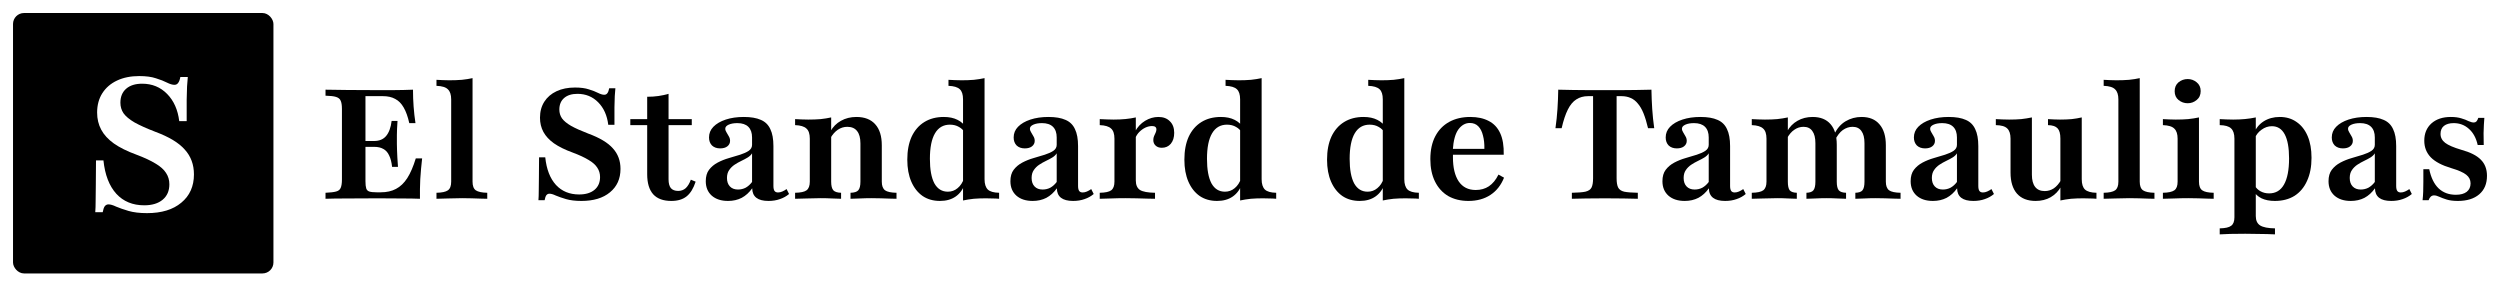
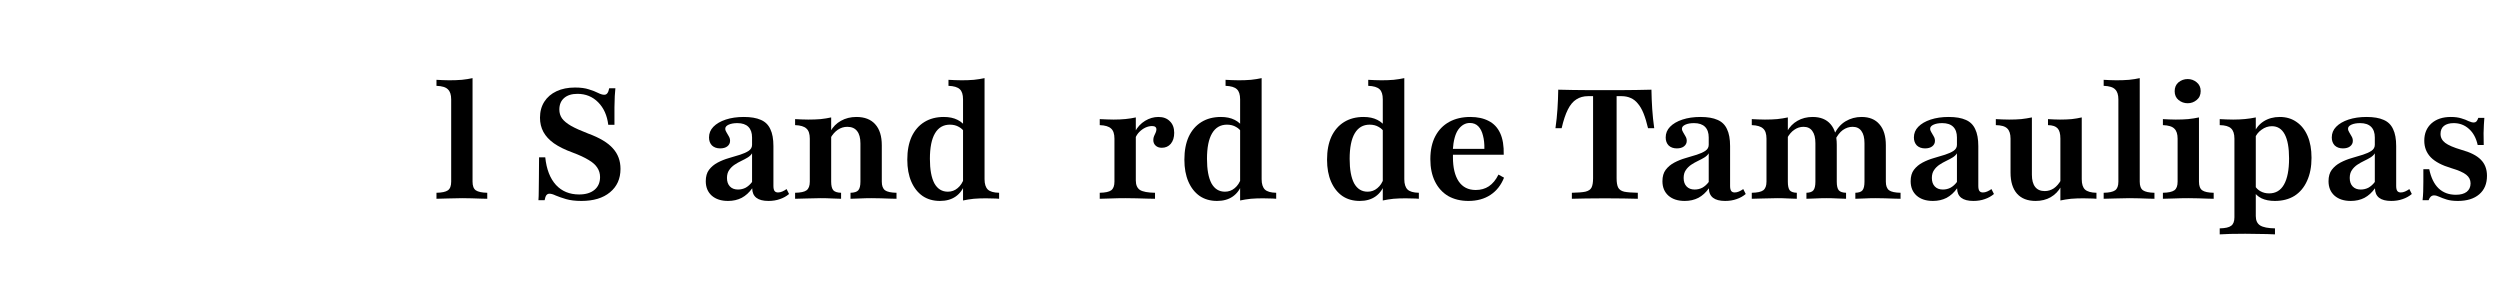
<svg xmlns="http://www.w3.org/2000/svg" width="384" height="44" viewBox="0 0 384 44" fill="none">
  <rect width="384" height="44" fill="white" />
-   <rect x="2" y="2" width="40" height="40" rx="1.684" fill="black" />
  <path d="M22.582 32.737C21.457 32.737 20.504 32.622 19.722 32.394C18.96 32.165 18.331 31.945 17.835 31.736C17.358 31.507 16.967 31.392 16.662 31.392C16.433 31.392 16.243 31.488 16.09 31.678C15.957 31.869 15.852 32.174 15.776 32.594H14.632C14.67 32.117 14.689 31.555 14.689 30.906C14.708 30.258 14.717 29.438 14.717 28.446C14.736 27.436 14.746 26.167 14.746 24.642H15.89C16.119 26.854 16.777 28.561 17.863 29.762C18.95 30.944 20.38 31.535 22.153 31.535C23.355 31.535 24.298 31.249 24.985 30.677C25.671 30.105 26.014 29.314 26.014 28.303C26.014 27.655 25.843 27.073 25.5 26.558C25.175 26.044 24.642 25.567 23.898 25.128C23.154 24.671 22.172 24.213 20.952 23.755C19.541 23.24 18.388 22.668 17.492 22.039C16.614 21.41 15.966 20.704 15.547 19.922C15.127 19.14 14.918 18.263 14.918 17.291C14.918 16.146 15.184 15.155 15.718 14.316C16.252 13.477 17.005 12.828 17.978 12.371C18.95 11.913 20.085 11.684 21.381 11.684C22.43 11.684 23.288 11.799 23.955 12.027C24.642 12.237 25.204 12.457 25.642 12.685C26.1 12.914 26.481 13.029 26.787 13.029C27.034 13.029 27.225 12.933 27.358 12.743C27.511 12.552 27.625 12.247 27.702 11.827H28.846C28.808 12.266 28.769 12.752 28.731 13.286C28.712 13.82 28.693 14.507 28.674 15.345C28.674 16.185 28.674 17.271 28.674 18.606H27.53C27.32 16.871 26.701 15.479 25.671 14.43C24.642 13.381 23.364 12.857 21.839 12.857C20.79 12.857 19.97 13.114 19.379 13.629C18.788 14.144 18.493 14.859 18.493 15.775C18.493 16.385 18.655 16.928 18.979 17.405C19.322 17.882 19.884 18.349 20.666 18.807C21.448 19.245 22.506 19.722 23.841 20.237C25.957 21.019 27.473 21.934 28.388 22.983C29.322 24.013 29.79 25.281 29.79 26.787C29.79 28.618 29.141 30.067 27.845 31.135C26.567 32.203 24.813 32.737 22.582 32.737Z" fill="white" />
  <path d="M377.529 30.864C376.848 30.864 376.277 30.793 375.817 30.651C375.358 30.509 374.977 30.367 374.676 30.225C374.375 30.083 374.105 30.012 373.867 30.012C373.487 30.012 373.209 30.256 373.035 30.746H372.108C372.155 30.32 372.187 29.886 372.203 29.444C372.219 28.986 372.227 28.481 372.227 27.929C372.227 27.361 372.227 26.714 372.227 25.988H373.13C373.4 27.282 373.875 28.26 374.557 28.923C375.255 29.586 376.142 29.917 377.22 29.917C377.934 29.917 378.489 29.767 378.885 29.467C379.281 29.152 379.479 28.718 379.479 28.166C379.479 27.629 379.257 27.187 378.814 26.84C378.386 26.493 377.617 26.154 376.507 25.823C375.08 25.396 374.034 24.844 373.368 24.166C372.702 23.471 372.369 22.619 372.369 21.61C372.369 20.505 372.734 19.621 373.463 18.959C374.208 18.296 375.199 17.965 376.436 17.965C377.07 17.965 377.609 18.035 378.053 18.177C378.496 18.304 378.869 18.446 379.17 18.604C379.487 18.746 379.757 18.817 379.979 18.817C380.137 18.817 380.272 18.761 380.383 18.651C380.494 18.525 380.589 18.343 380.668 18.107H381.596C381.564 18.438 381.54 18.793 381.524 19.172C381.509 19.535 381.493 19.96 381.477 20.45C381.477 20.939 381.485 21.546 381.501 22.272H380.573C380.335 21.199 379.884 20.371 379.218 19.787C378.568 19.203 377.791 18.911 376.887 18.911C376.253 18.911 375.754 19.053 375.389 19.337C375.04 19.621 374.866 20.032 374.866 20.568C374.866 21.12 375.104 21.578 375.579 21.941C376.055 22.304 376.879 22.659 378.053 23.006C379.432 23.385 380.431 23.89 381.049 24.521C381.683 25.152 382 25.98 382 27.006C382 28.221 381.604 29.168 380.811 29.846C380.018 30.525 378.925 30.864 377.529 30.864Z" fill="black" />
  <path d="M361.086 30.864C360.04 30.864 359.207 30.596 358.589 30.059C357.971 29.507 357.662 28.765 357.662 27.834C357.662 27.108 357.828 26.525 358.161 26.083C358.51 25.625 358.954 25.254 359.493 24.97C360.032 24.686 360.602 24.458 361.205 24.284C361.823 24.095 362.402 23.921 362.941 23.763C363.48 23.59 363.916 23.392 364.249 23.172C364.597 22.935 364.772 22.627 364.772 22.248V21.112C364.772 20.402 364.582 19.858 364.201 19.479C363.821 19.101 363.258 18.911 362.513 18.911C361.974 18.911 361.53 18.99 361.181 19.148C360.832 19.306 360.658 19.511 360.658 19.763C360.658 19.953 360.721 20.142 360.848 20.331C360.975 20.521 361.094 20.726 361.205 20.947C361.332 21.152 361.395 21.381 361.395 21.633C361.395 21.98 361.252 22.264 360.967 22.485C360.698 22.69 360.333 22.793 359.873 22.793C359.35 22.793 358.93 22.643 358.613 22.343C358.312 22.028 358.161 21.617 358.161 21.112C358.161 20.481 358.383 19.937 358.827 19.479C359.287 19.006 359.921 18.635 360.729 18.367C361.538 18.099 362.465 17.965 363.511 17.965C364.589 17.965 365.461 18.114 366.127 18.414C366.793 18.698 367.277 19.172 367.578 19.834C367.895 20.481 368.053 21.349 368.053 22.438V28.544C368.053 28.907 368.109 29.168 368.22 29.325C368.331 29.483 368.513 29.562 368.767 29.562C368.973 29.562 369.187 29.515 369.409 29.42C369.631 29.325 369.853 29.199 370.075 29.041L370.455 29.799C370.043 30.146 369.575 30.406 369.052 30.58C368.529 30.769 367.942 30.864 367.292 30.864C365.644 30.864 364.811 30.217 364.796 28.923C364.336 29.57 363.797 30.059 363.179 30.39C362.56 30.706 361.863 30.864 361.086 30.864ZM362.608 29.112C363.036 29.112 363.432 29.018 363.797 28.828C364.161 28.623 364.486 28.331 364.772 27.953V23.55C364.629 23.787 364.407 24 364.106 24.189C363.821 24.363 363.496 24.537 363.131 24.71C362.766 24.884 362.418 25.081 362.085 25.302C361.752 25.523 361.474 25.799 361.252 26.13C361.03 26.446 360.919 26.848 360.919 27.337C360.919 27.89 361.07 28.323 361.371 28.639C361.672 28.955 362.085 29.112 362.608 29.112Z" fill="black" />
  <path d="M340.948 36V35.077C341.804 35.061 342.391 34.927 342.708 34.675C343.041 34.438 343.207 34.004 343.207 33.373V21.302C343.207 20.56 343.033 20.032 342.684 19.716C342.351 19.4 341.772 19.235 340.948 19.219V18.296C341.297 18.312 341.638 18.327 341.971 18.343C342.303 18.359 342.652 18.367 343.017 18.367C344.301 18.367 345.458 18.256 346.489 18.035V33.183C346.489 33.862 346.711 34.343 347.155 34.627C347.614 34.911 348.375 35.061 349.437 35.077V36C349.136 35.984 348.732 35.968 348.225 35.953C347.717 35.953 347.17 35.945 346.584 35.929C345.997 35.913 345.427 35.905 344.872 35.905C344.047 35.905 343.278 35.913 342.565 35.929C341.867 35.961 341.328 35.984 340.948 36ZM349.414 30.864C348.621 30.864 347.939 30.73 347.369 30.462C346.798 30.177 346.386 29.791 346.132 29.302L346.298 28.45C346.505 28.844 346.806 29.152 347.202 29.373C347.598 29.594 348.042 29.704 348.534 29.704C349.548 29.704 350.309 29.254 350.817 28.355C351.34 27.44 351.601 26.099 351.601 24.331C351.601 22.706 351.379 21.475 350.936 20.639C350.492 19.803 349.834 19.385 348.962 19.385C348.391 19.385 347.86 19.566 347.369 19.929C346.877 20.276 346.528 20.726 346.322 21.278L346.203 20.497C346.489 19.724 346.98 19.108 347.678 18.651C348.391 18.193 349.223 17.965 350.175 17.965C351.173 17.965 352.037 18.225 352.767 18.746C353.496 19.25 354.059 19.968 354.455 20.899C354.851 21.83 355.049 22.943 355.049 24.237C355.049 25.61 354.82 26.793 354.36 27.787C353.916 28.781 353.274 29.546 352.434 30.083C351.593 30.604 350.587 30.864 349.414 30.864Z" fill="black" />
  <path d="M332.222 30.532V29.61C333.062 29.594 333.648 29.468 333.981 29.231C334.314 28.994 334.481 28.552 334.481 27.905V21.302C334.481 20.592 334.314 20.079 333.981 19.763C333.664 19.432 333.078 19.25 332.222 19.219V18.296C332.539 18.312 332.864 18.327 333.197 18.343C333.53 18.359 333.862 18.367 334.195 18.367C334.877 18.367 335.511 18.343 336.098 18.296C336.7 18.233 337.255 18.146 337.762 18.035V27.905C337.762 28.552 337.929 28.994 338.262 29.231C338.595 29.468 339.181 29.594 340.021 29.61V30.532C339.784 30.517 339.451 30.509 339.023 30.509C338.611 30.493 338.151 30.477 337.643 30.462C337.152 30.446 336.661 30.438 336.169 30.438C335.424 30.438 334.671 30.454 333.91 30.485C333.165 30.501 332.602 30.517 332.222 30.532ZM336.026 15.858C335.503 15.858 335.036 15.692 334.623 15.361C334.227 15.03 334.029 14.58 334.029 14.012C334.029 13.428 334.227 12.97 334.623 12.639C335.036 12.308 335.503 12.142 336.026 12.142C336.55 12.142 337.009 12.308 337.406 12.639C337.818 12.97 338.024 13.42 338.024 13.988C338.024 14.572 337.818 15.03 337.406 15.361C337.009 15.692 336.55 15.858 336.026 15.858Z" fill="black" />
  <path d="M323.124 30.532V29.61C323.964 29.594 324.55 29.468 324.883 29.231C325.216 28.994 325.383 28.552 325.383 27.905V15.266C325.383 14.556 325.216 14.043 324.883 13.728C324.566 13.396 323.98 13.215 323.124 13.183V12.26C323.456 12.276 323.789 12.292 324.122 12.308C324.455 12.323 324.78 12.331 325.097 12.331C325.779 12.331 326.421 12.308 327.023 12.26C327.626 12.197 328.173 12.111 328.664 12V27.905C328.664 28.552 328.831 28.994 329.164 29.231C329.512 29.468 330.099 29.594 330.923 29.61V30.532C330.686 30.517 330.353 30.509 329.925 30.509C329.512 30.493 329.053 30.477 328.545 30.462C328.054 30.446 327.562 30.438 327.071 30.438C326.342 30.438 325.597 30.454 324.836 30.485C324.075 30.501 323.504 30.517 323.124 30.532Z" fill="black" />
  <path d="M312.67 30.864C311.433 30.864 310.482 30.493 309.816 29.752C309.151 28.994 308.818 27.913 308.818 26.509V21.302C308.818 20.56 308.643 20.032 308.295 19.716C307.962 19.4 307.383 19.235 306.559 19.219V18.296C306.892 18.312 307.224 18.327 307.557 18.343C307.89 18.359 308.239 18.367 308.604 18.367C309.269 18.367 309.888 18.343 310.458 18.296C311.029 18.233 311.576 18.146 312.099 18.035V26.84C312.099 27.661 312.266 28.284 312.599 28.71C312.932 29.136 313.423 29.349 314.073 29.349C314.58 29.349 315.048 29.207 315.476 28.923C315.904 28.623 316.277 28.189 316.594 27.621L316.57 28.663C316.189 29.357 315.658 29.901 314.977 30.296C314.311 30.675 313.542 30.864 312.67 30.864ZM316.475 30.793V21.278C316.475 20.537 316.332 20.016 316.047 19.716C315.761 19.4 315.27 19.235 314.572 19.219V18.296C314.874 18.312 315.175 18.327 315.476 18.343C315.777 18.359 316.086 18.367 316.403 18.367C317.053 18.367 317.656 18.343 318.211 18.296C318.766 18.233 319.281 18.146 319.756 18.035V27.527C319.756 28.268 319.923 28.797 320.256 29.112C320.605 29.428 321.191 29.594 322.015 29.61V30.532C321.683 30.501 321.35 30.485 321.017 30.485C320.684 30.469 320.343 30.462 319.994 30.462C319.328 30.462 318.702 30.485 318.116 30.532C317.529 30.596 316.982 30.682 316.475 30.793Z" fill="black" />
  <path d="M296.9 30.864C295.854 30.864 295.022 30.596 294.403 30.059C293.785 29.507 293.476 28.765 293.476 27.834C293.476 27.108 293.643 26.525 293.975 26.083C294.324 25.625 294.768 25.254 295.307 24.97C295.846 24.686 296.417 24.458 297.019 24.284C297.638 24.095 298.216 23.921 298.755 23.763C299.294 23.59 299.73 23.392 300.063 23.172C300.412 22.935 300.586 22.627 300.586 22.248V21.112C300.586 20.402 300.396 19.858 300.016 19.479C299.635 19.101 299.072 18.911 298.327 18.911C297.788 18.911 297.344 18.99 296.995 19.148C296.647 19.306 296.472 19.511 296.472 19.763C296.472 19.953 296.536 20.142 296.663 20.331C296.789 20.521 296.908 20.726 297.019 20.947C297.146 21.152 297.209 21.381 297.209 21.633C297.209 21.98 297.067 22.264 296.781 22.485C296.512 22.69 296.147 22.793 295.688 22.793C295.164 22.793 294.744 22.643 294.427 22.343C294.126 22.028 293.975 21.617 293.975 21.112C293.975 20.481 294.197 19.937 294.641 19.479C295.101 19.006 295.735 18.635 296.544 18.367C297.352 18.099 298.28 17.965 299.326 17.965C300.404 17.965 301.276 18.114 301.942 18.414C302.607 18.698 303.091 19.172 303.392 19.834C303.709 20.481 303.868 21.349 303.868 22.438V28.544C303.868 28.907 303.923 29.168 304.034 29.325C304.145 29.483 304.328 29.562 304.581 29.562C304.787 29.562 305.001 29.515 305.223 29.42C305.445 29.325 305.667 29.199 305.889 29.041L306.27 29.799C305.857 30.146 305.39 30.406 304.867 30.58C304.343 30.769 303.757 30.864 303.107 30.864C301.458 30.864 300.626 30.217 300.61 28.923C300.15 29.57 299.611 30.059 298.993 30.39C298.375 30.706 297.677 30.864 296.9 30.864ZM298.422 29.112C298.85 29.112 299.247 29.018 299.611 28.828C299.976 28.623 300.301 28.331 300.586 27.953V23.55C300.444 23.787 300.222 24 299.92 24.189C299.635 24.363 299.31 24.537 298.945 24.71C298.581 24.884 298.232 25.081 297.899 25.302C297.566 25.523 297.289 25.799 297.067 26.13C296.845 26.446 296.734 26.848 296.734 27.337C296.734 27.89 296.885 28.323 297.186 28.639C297.487 28.955 297.899 29.112 298.422 29.112Z" fill="black" />
  <path d="M284.981 30.532V29.61C285.52 29.594 285.885 29.468 286.075 29.231C286.281 28.978 286.384 28.537 286.384 27.905V21.988C286.384 21.168 286.226 20.544 285.909 20.118C285.607 19.692 285.156 19.479 284.553 19.479C284.03 19.479 283.531 19.645 283.055 19.976C282.595 20.308 282.191 20.836 281.842 21.562L281.7 20.71C282.143 19.763 282.738 19.069 283.483 18.627C284.228 18.185 285.045 17.965 285.932 17.965C287.137 17.965 288.057 18.343 288.691 19.101C289.341 19.842 289.666 20.915 289.666 22.32V27.905C289.666 28.537 289.832 28.978 290.165 29.231C290.498 29.468 291.085 29.594 291.925 29.61V30.532C291.687 30.517 291.354 30.509 290.926 30.509C290.498 30.493 290.038 30.477 289.547 30.462C289.055 30.446 288.572 30.438 288.096 30.438C287.494 30.438 286.899 30.454 286.313 30.485C285.726 30.501 285.282 30.517 284.981 30.532ZM269.073 30.532V29.61C269.929 29.594 270.515 29.468 270.832 29.231C271.165 28.978 271.332 28.537 271.332 27.905V21.302C271.332 20.56 271.157 20.039 270.808 19.74C270.476 19.424 269.897 19.25 269.073 19.219V18.296C269.421 18.312 269.762 18.327 270.095 18.343C270.428 18.359 270.761 18.367 271.094 18.367C271.775 18.367 272.402 18.343 272.972 18.296C273.559 18.233 274.106 18.146 274.613 18.035V27.905C274.613 28.537 274.708 28.978 274.899 29.231C275.105 29.468 275.469 29.594 275.992 29.61V30.532C275.675 30.517 275.239 30.501 274.685 30.485C274.146 30.454 273.583 30.438 272.996 30.438C272.299 30.438 271.577 30.454 270.832 30.485C270.103 30.501 269.516 30.517 269.073 30.532ZM277.467 30.532V29.61C277.99 29.594 278.347 29.468 278.537 29.231C278.743 28.978 278.846 28.537 278.846 27.905V21.988C278.846 21.168 278.687 20.544 278.37 20.118C278.069 19.692 277.617 19.479 277.015 19.479C276.508 19.479 276.04 19.629 275.612 19.929C275.184 20.213 274.811 20.647 274.494 21.231V20.189C274.891 19.479 275.422 18.935 276.088 18.556C276.769 18.162 277.546 17.965 278.418 17.965C279.623 17.965 280.542 18.335 281.176 19.077C281.811 19.803 282.128 20.86 282.128 22.248V27.905C282.128 28.537 282.231 28.978 282.437 29.231C282.643 29.468 283.015 29.594 283.554 29.61V30.532C283.269 30.517 282.841 30.501 282.27 30.485C281.7 30.454 281.129 30.438 280.558 30.438C279.972 30.438 279.385 30.454 278.798 30.485C278.212 30.501 277.768 30.517 277.467 30.532Z" fill="black" />
  <path d="M258.775 30.864C257.728 30.864 256.896 30.596 256.278 30.059C255.659 29.507 255.35 28.765 255.35 27.834C255.35 27.108 255.517 26.525 255.85 26.083C256.198 25.625 256.642 25.254 257.181 24.97C257.72 24.686 258.291 24.458 258.894 24.284C259.512 24.095 260.09 23.921 260.629 23.763C261.168 23.59 261.604 23.392 261.937 23.172C262.286 22.935 262.46 22.627 262.46 22.248V21.112C262.46 20.402 262.27 19.858 261.89 19.479C261.509 19.101 260.947 18.911 260.201 18.911C259.662 18.911 259.219 18.99 258.87 19.148C258.521 19.306 258.347 19.511 258.347 19.763C258.347 19.953 258.41 20.142 258.537 20.331C258.664 20.521 258.783 20.726 258.894 20.947C259.02 21.152 259.084 21.381 259.084 21.633C259.084 21.98 258.941 22.264 258.656 22.485C258.386 22.69 258.022 22.793 257.562 22.793C257.039 22.793 256.619 22.643 256.302 22.343C256 22.028 255.85 21.617 255.85 21.112C255.85 20.481 256.072 19.937 256.516 19.479C256.975 19.006 257.609 18.635 258.418 18.367C259.226 18.099 260.154 17.965 261.2 17.965C262.278 17.965 263.15 18.114 263.816 18.414C264.482 18.698 264.965 19.172 265.267 19.834C265.584 20.481 265.742 21.349 265.742 22.438V28.544C265.742 28.907 265.798 29.168 265.909 29.325C266.02 29.483 266.202 29.562 266.455 29.562C266.662 29.562 266.876 29.515 267.098 29.42C267.319 29.325 267.541 29.199 267.763 29.041L268.144 29.799C267.732 30.146 267.264 30.406 266.741 30.58C266.218 30.769 265.631 30.864 264.981 30.864C263.332 30.864 262.5 30.217 262.484 28.923C262.025 29.57 261.486 30.059 260.867 30.39C260.249 30.706 259.551 30.864 258.775 30.864ZM260.297 29.112C260.725 29.112 261.121 29.018 261.486 28.828C261.85 28.623 262.175 28.331 262.46 27.953V23.55C262.318 23.787 262.096 24 261.795 24.189C261.509 24.363 261.184 24.537 260.82 24.71C260.455 24.884 260.106 25.081 259.773 25.302C259.44 25.523 259.163 25.799 258.941 26.13C258.719 26.446 258.608 26.848 258.608 27.337C258.608 27.89 258.759 28.323 259.06 28.639C259.361 28.955 259.773 29.112 260.297 29.112Z" fill="black" />
  <path d="M241.439 30.532V29.61C242.358 29.594 243.048 29.538 243.507 29.444C243.983 29.333 244.3 29.12 244.459 28.805C244.617 28.489 244.696 28.016 244.696 27.385V14.769H243.935C243.238 14.769 242.636 14.935 242.128 15.266C241.621 15.582 241.185 16.102 240.82 16.828C240.456 17.554 240.139 18.509 239.869 19.692H238.918C239.061 18.698 239.164 17.712 239.227 16.734C239.291 15.755 239.33 14.769 239.346 13.775C240.044 13.791 240.804 13.807 241.629 13.822C242.469 13.838 243.309 13.846 244.15 13.846C245.006 13.846 245.79 13.846 246.504 13.846C247.201 13.846 247.97 13.846 248.81 13.846C249.651 13.846 250.491 13.838 251.331 13.822C252.187 13.807 252.964 13.791 253.661 13.775C253.677 14.769 253.717 15.755 253.78 16.734C253.844 17.712 253.947 18.698 254.089 19.692H253.138C252.932 18.809 252.702 18.051 252.449 17.42C252.195 16.789 251.902 16.284 251.569 15.905C251.252 15.511 250.887 15.227 250.475 15.053C250.063 14.864 249.587 14.769 249.048 14.769H248.311V27.385C248.311 28.016 248.39 28.489 248.549 28.805C248.707 29.12 249.016 29.333 249.476 29.444C249.952 29.538 250.649 29.594 251.569 29.61V30.532C251.014 30.517 250.285 30.501 249.381 30.485C248.493 30.469 247.55 30.462 246.551 30.462C245.489 30.462 244.506 30.469 243.603 30.485C242.699 30.501 241.978 30.517 241.439 30.532Z" fill="black" />
  <path d="M225.551 30.864C224.362 30.864 223.324 30.611 222.436 30.107C221.564 29.586 220.89 28.844 220.415 27.882C219.939 26.919 219.701 25.775 219.701 24.45C219.701 23.061 219.955 21.886 220.462 20.923C220.969 19.96 221.683 19.227 222.602 18.722C223.522 18.217 224.6 17.965 225.836 17.965C226.946 17.965 227.889 18.17 228.666 18.58C229.443 18.974 230.03 19.598 230.426 20.45C230.822 21.302 231.004 22.406 230.973 23.763H222.055L222.032 22.864H228C228.016 22.091 227.945 21.412 227.786 20.828C227.644 20.229 227.406 19.755 227.073 19.408C226.74 19.061 226.304 18.888 225.765 18.888C225.083 18.888 224.497 19.219 224.005 19.882C223.53 20.544 223.244 21.594 223.149 23.03L223.197 23.124C223.181 23.266 223.173 23.424 223.173 23.598C223.173 23.771 223.173 23.968 223.173 24.189C223.173 25.752 223.466 26.974 224.053 27.858C224.655 28.742 225.527 29.183 226.669 29.183C227.445 29.183 228.119 28.994 228.69 28.615C229.276 28.221 229.768 27.621 230.164 26.817L231.02 27.29C230.561 28.442 229.863 29.325 228.928 29.941C227.992 30.556 226.867 30.864 225.551 30.864Z" fill="black" />
  <path d="M212.396 30.793V15.266C212.396 14.525 212.229 14.004 211.896 13.704C211.563 13.389 210.985 13.215 210.16 13.183V12.26C210.509 12.276 210.842 12.292 211.159 12.308C211.492 12.323 211.841 12.331 212.205 12.331C212.855 12.331 213.474 12.308 214.06 12.26C214.647 12.197 215.194 12.111 215.701 12V27.527C215.701 28.253 215.868 28.781 216.2 29.112C216.533 29.428 217.112 29.594 217.936 29.61V30.532C217.603 30.501 217.271 30.485 216.938 30.485C216.605 30.469 216.256 30.462 215.891 30.462C215.241 30.462 214.623 30.485 214.036 30.532C213.45 30.596 212.903 30.682 212.396 30.793ZM208.852 30.864C207.822 30.864 206.934 30.611 206.189 30.107C205.444 29.586 204.865 28.852 204.453 27.905C204.041 26.959 203.835 25.83 203.835 24.521C203.835 23.148 204.057 21.972 204.501 20.994C204.961 20.016 205.611 19.266 206.451 18.746C207.291 18.225 208.29 17.965 209.447 17.965C210.271 17.965 210.977 18.114 211.563 18.414C212.15 18.714 212.562 19.093 212.8 19.55L212.657 20.379C212.467 20.016 212.174 19.724 211.777 19.503C211.381 19.266 210.913 19.148 210.374 19.148C209.376 19.148 208.615 19.59 208.092 20.473C207.568 21.357 207.307 22.667 207.307 24.402C207.307 26.043 207.537 27.298 207.996 28.166C208.472 29.018 209.162 29.444 210.065 29.444C210.636 29.444 211.135 29.262 211.563 28.899C212.007 28.537 212.34 28.024 212.562 27.361L212.681 28.213C212.412 29.049 211.944 29.704 211.278 30.177C210.628 30.635 209.82 30.864 208.852 30.864Z" fill="black" />
  <path d="M190.482 30.793V15.266C190.482 14.525 190.315 14.004 189.982 13.704C189.649 13.389 189.071 13.215 188.246 13.183V12.26C188.595 12.276 188.928 12.292 189.245 12.308C189.578 12.323 189.927 12.331 190.291 12.331C190.941 12.331 191.56 12.308 192.146 12.26C192.733 12.197 193.28 12.111 193.787 12V27.527C193.787 28.253 193.954 28.781 194.286 29.112C194.619 29.428 195.198 29.594 196.022 29.61V30.532C195.69 30.501 195.357 30.485 195.024 30.485C194.691 30.469 194.342 30.462 193.977 30.462C193.327 30.462 192.709 30.485 192.123 30.532C191.536 30.596 190.989 30.682 190.482 30.793ZM186.939 30.864C185.908 30.864 185.02 30.611 184.275 30.107C183.53 29.586 182.951 28.852 182.539 27.905C182.127 26.959 181.921 25.83 181.921 24.521C181.921 23.148 182.143 21.972 182.587 20.994C183.047 20.016 183.697 19.266 184.537 18.746C185.377 18.225 186.376 17.965 187.533 17.965C188.357 17.965 189.063 18.114 189.649 18.414C190.236 18.714 190.648 19.093 190.886 19.55L190.743 20.379C190.553 20.016 190.26 19.724 189.863 19.503C189.467 19.266 188.999 19.148 188.46 19.148C187.462 19.148 186.701 19.59 186.178 20.473C185.654 21.357 185.393 22.667 185.393 24.402C185.393 26.043 185.623 27.298 186.082 28.166C186.558 29.018 187.248 29.444 188.151 29.444C188.722 29.444 189.221 29.262 189.649 28.899C190.093 28.537 190.426 28.024 190.648 27.361L190.767 28.213C190.498 29.049 190.03 29.704 189.364 30.177C188.714 30.635 187.906 30.864 186.939 30.864Z" fill="black" />
  <path d="M168.92 30.532V29.61C169.776 29.594 170.363 29.468 170.68 29.231C171.013 28.978 171.179 28.537 171.179 27.905V21.302C171.179 20.56 171.005 20.039 170.656 19.74C170.323 19.424 169.745 19.25 168.92 19.219V18.296C169.364 18.312 169.737 18.327 170.038 18.343C170.355 18.359 170.696 18.367 171.061 18.367C172.361 18.367 173.494 18.256 174.461 18.035V27.716C174.461 28.41 174.675 28.899 175.103 29.183C175.547 29.452 176.316 29.594 177.41 29.61V30.532C177.109 30.517 176.704 30.509 176.197 30.509C175.706 30.493 175.167 30.477 174.58 30.462C174.009 30.446 173.446 30.438 172.892 30.438C172.083 30.438 171.306 30.454 170.561 30.485C169.832 30.501 169.285 30.517 168.92 30.532ZM178.456 22.698C178.06 22.698 177.743 22.588 177.505 22.367C177.267 22.146 177.148 21.862 177.148 21.515C177.148 21.278 177.188 21.073 177.267 20.899C177.346 20.71 177.426 20.537 177.505 20.379C177.584 20.205 177.624 20.039 177.624 19.882C177.624 19.535 177.402 19.361 176.958 19.361C176.625 19.361 176.284 19.44 175.935 19.598C175.603 19.755 175.293 19.976 175.008 20.26C174.739 20.529 174.532 20.844 174.39 21.207L174.342 20.213C174.723 19.503 175.238 18.951 175.888 18.556C176.538 18.162 177.22 17.965 177.933 17.965C178.678 17.965 179.265 18.185 179.693 18.627C180.137 19.053 180.358 19.645 180.358 20.402C180.358 21.097 180.184 21.657 179.835 22.083C179.487 22.493 179.027 22.698 178.456 22.698Z" fill="black" />
-   <path d="M158.623 30.864C157.577 30.864 156.744 30.596 156.126 30.059C155.508 29.507 155.199 28.765 155.199 27.834C155.199 27.108 155.365 26.525 155.698 26.083C156.047 25.625 156.491 25.254 157.03 24.97C157.569 24.686 158.139 24.458 158.742 24.284C159.36 24.095 159.939 23.921 160.478 23.763C161.017 23.59 161.453 23.392 161.786 23.172C162.134 22.935 162.309 22.627 162.309 22.248V21.112C162.309 20.402 162.119 19.858 161.738 19.479C161.358 19.101 160.795 18.911 160.05 18.911C159.511 18.911 159.067 18.99 158.718 19.148C158.369 19.306 158.195 19.511 158.195 19.763C158.195 19.953 158.258 20.142 158.385 20.331C158.512 20.521 158.631 20.726 158.742 20.947C158.869 21.152 158.932 21.381 158.932 21.633C158.932 21.98 158.789 22.264 158.504 22.485C158.234 22.69 157.87 22.793 157.41 22.793C156.887 22.793 156.467 22.643 156.15 22.343C155.849 22.028 155.698 21.617 155.698 21.112C155.698 20.481 155.92 19.937 156.364 19.479C156.824 19.006 157.458 18.635 158.266 18.367C159.075 18.099 160.002 17.965 161.048 17.965C162.126 17.965 162.998 18.114 163.664 18.414C164.33 18.698 164.814 19.172 165.115 19.834C165.432 20.481 165.59 21.349 165.59 22.438V28.544C165.59 28.907 165.646 29.168 165.757 29.325C165.868 29.483 166.05 29.562 166.304 29.562C166.51 29.562 166.724 29.515 166.946 29.42C167.168 29.325 167.39 29.199 167.612 29.041L167.992 29.799C167.58 30.146 167.112 30.406 166.589 30.58C166.066 30.769 165.479 30.864 164.829 30.864C163.181 30.864 162.348 30.217 162.333 28.923C161.873 29.57 161.334 30.059 160.716 30.39C160.097 30.706 159.4 30.864 158.623 30.864ZM160.145 29.112C160.573 29.112 160.969 29.018 161.334 28.828C161.698 28.623 162.023 28.331 162.309 27.953V23.55C162.166 23.787 161.944 24 161.643 24.189C161.358 24.363 161.033 24.537 160.668 24.71C160.303 24.884 159.955 25.081 159.622 25.302C159.289 25.523 159.011 25.799 158.789 26.13C158.567 26.446 158.456 26.848 158.456 27.337C158.456 27.89 158.607 28.323 158.908 28.639C159.209 28.955 159.622 29.112 160.145 29.112Z" fill="black" />
  <path d="M147.922 30.793V15.266C147.922 14.525 147.755 14.004 147.422 13.704C147.089 13.389 146.511 13.215 145.686 13.183V12.26C146.035 12.276 146.368 12.292 146.685 12.308C147.018 12.323 147.367 12.331 147.731 12.331C148.381 12.331 149 12.308 149.586 12.26C150.173 12.197 150.72 12.111 151.227 12V27.527C151.227 28.253 151.393 28.781 151.726 29.112C152.059 29.428 152.638 29.594 153.462 29.61V30.532C153.129 30.501 152.796 30.485 152.463 30.485C152.131 30.469 151.782 30.462 151.417 30.462C150.767 30.462 150.149 30.485 149.562 30.532C148.976 30.596 148.429 30.682 147.922 30.793ZM144.378 30.864C143.348 30.864 142.46 30.611 141.715 30.107C140.97 29.586 140.391 28.852 139.979 27.905C139.567 26.959 139.361 25.83 139.361 24.521C139.361 23.148 139.583 21.972 140.027 20.994C140.486 20.016 141.136 19.266 141.977 18.746C142.817 18.225 143.816 17.965 144.973 17.965C145.797 17.965 146.503 18.114 147.089 18.414C147.676 18.714 148.088 19.093 148.326 19.55L148.183 20.379C147.993 20.016 147.7 19.724 147.303 19.503C146.907 19.266 146.439 19.148 145.9 19.148C144.902 19.148 144.141 19.59 143.617 20.473C143.094 21.357 142.833 22.667 142.833 24.402C142.833 26.043 143.063 27.298 143.522 28.166C143.998 29.018 144.688 29.444 145.591 29.444C146.162 29.444 146.661 29.262 147.089 28.899C147.533 28.537 147.866 28.024 148.088 27.361L148.207 28.213C147.937 29.049 147.47 29.704 146.804 30.177C146.154 30.635 145.345 30.864 144.378 30.864Z" fill="black" />
  <path d="M130.64 30.532V29.61C131.227 29.594 131.623 29.468 131.829 29.231C132.051 28.978 132.162 28.537 132.162 27.905V22.035C132.162 21.183 131.988 20.544 131.639 20.118C131.306 19.692 130.807 19.479 130.141 19.479C129.618 19.479 129.134 19.629 128.691 19.929C128.247 20.229 127.866 20.663 127.549 21.231V20.189C127.945 19.479 128.484 18.935 129.166 18.556C129.864 18.162 130.656 17.965 131.544 17.965C132.812 17.965 133.779 18.343 134.445 19.101C135.111 19.842 135.444 20.915 135.444 22.32V27.905C135.444 28.537 135.61 28.978 135.943 29.231C136.276 29.468 136.863 29.594 137.703 29.61V30.532C137.465 30.517 137.132 30.509 136.704 30.509C136.292 30.493 135.832 30.477 135.325 30.462C134.834 30.446 134.35 30.438 133.875 30.438C133.256 30.438 132.638 30.454 132.02 30.485C131.401 30.501 130.942 30.517 130.64 30.532ZM122.127 30.532V29.61C122.983 29.594 123.57 29.468 123.887 29.231C124.22 28.978 124.386 28.537 124.386 27.905V21.302C124.386 20.56 124.212 20.039 123.863 19.74C123.53 19.424 122.952 19.25 122.127 19.219V18.296C122.46 18.312 122.793 18.327 123.126 18.343C123.459 18.359 123.8 18.367 124.149 18.367C124.83 18.367 125.464 18.343 126.051 18.296C126.638 18.233 127.177 18.146 127.668 18.035V27.905C127.668 28.537 127.779 28.978 128.001 29.231C128.223 29.468 128.619 29.594 129.19 29.61V30.532C128.857 30.517 128.405 30.501 127.834 30.485C127.264 30.454 126.669 30.438 126.051 30.438C125.353 30.438 124.632 30.454 123.887 30.485C123.158 30.501 122.571 30.517 122.127 30.532Z" fill="black" />
  <path d="M111.83 30.864C110.783 30.864 109.951 30.596 109.333 30.059C108.715 29.507 108.406 28.765 108.406 27.834C108.406 27.108 108.572 26.525 108.905 26.083C109.254 25.625 109.698 25.254 110.237 24.97C110.776 24.686 111.346 24.458 111.949 24.284C112.567 24.095 113.146 23.921 113.685 23.763C114.224 23.59 114.66 23.392 114.993 23.172C115.341 22.935 115.516 22.627 115.516 22.248V21.112C115.516 20.402 115.325 19.858 114.945 19.479C114.564 19.101 114.002 18.911 113.257 18.911C112.718 18.911 112.274 18.99 111.925 19.148C111.576 19.306 111.402 19.511 111.402 19.763C111.402 19.953 111.465 20.142 111.592 20.331C111.719 20.521 111.838 20.726 111.949 20.947C112.076 21.152 112.139 21.381 112.139 21.633C112.139 21.98 111.996 22.264 111.711 22.485C111.441 22.69 111.077 22.793 110.617 22.793C110.094 22.793 109.674 22.643 109.357 22.343C109.055 22.028 108.905 21.617 108.905 21.112C108.905 20.481 109.127 19.937 109.571 19.479C110.03 19.006 110.665 18.635 111.473 18.367C112.282 18.099 113.209 17.965 114.255 17.965C115.333 17.965 116.205 18.114 116.871 18.414C117.537 18.698 118.02 19.172 118.322 19.834C118.639 20.481 118.797 21.349 118.797 22.438V28.544C118.797 28.907 118.853 29.168 118.964 29.325C119.075 29.483 119.257 29.562 119.511 29.562C119.717 29.562 119.931 29.515 120.153 29.42C120.375 29.325 120.597 29.199 120.819 29.041L121.199 29.799C120.787 30.146 120.319 30.406 119.796 30.58C119.273 30.769 118.686 30.864 118.036 30.864C116.388 30.864 115.555 30.217 115.539 28.923C115.08 29.57 114.541 30.059 113.922 30.39C113.304 30.706 112.607 30.864 111.83 30.864ZM113.352 29.112C113.78 29.112 114.176 29.018 114.541 28.828C114.905 28.623 115.23 28.331 115.516 27.953V23.55C115.373 23.787 115.151 24 114.85 24.189C114.564 24.363 114.239 24.537 113.875 24.71C113.51 24.884 113.161 25.081 112.829 25.302C112.496 25.523 112.218 25.799 111.996 26.13C111.774 26.446 111.663 26.848 111.663 27.337C111.663 27.89 111.814 28.323 112.115 28.639C112.416 28.955 112.829 29.112 113.352 29.112Z" fill="black" />
-   <path d="M103.118 30.864C101.881 30.864 100.954 30.525 100.335 29.846C99.717 29.152 99.408 28.126 99.408 26.769V19.219H96.816V18.296H99.408V14.864C100.026 14.864 100.605 14.825 101.144 14.746C101.683 14.667 102.198 14.556 102.69 14.414V18.296H106.257V19.219H102.69V27.55C102.69 28.15 102.809 28.6 103.046 28.899C103.3 29.183 103.673 29.325 104.164 29.325C104.624 29.325 105.012 29.183 105.329 28.899C105.646 28.6 105.908 28.166 106.114 27.598L106.851 27.905C106.518 28.931 106.058 29.68 105.472 30.154C104.885 30.627 104.101 30.864 103.118 30.864Z" fill="black" />
  <path d="M89.315 30.864C88.38 30.864 87.587 30.769 86.937 30.58C86.303 30.39 85.78 30.209 85.368 30.035C84.972 29.846 84.647 29.752 84.393 29.752C84.203 29.752 84.044 29.83 83.917 29.988C83.806 30.146 83.719 30.398 83.656 30.746H82.704C82.736 30.351 82.752 29.886 82.752 29.349C82.768 28.813 82.776 28.134 82.776 27.314C82.792 26.477 82.8 25.428 82.8 24.166H83.751C83.941 25.996 84.488 27.408 85.392 28.402C86.295 29.381 87.484 29.87 88.959 29.87C89.957 29.87 90.742 29.633 91.313 29.16C91.883 28.686 92.169 28.032 92.169 27.195C92.169 26.659 92.026 26.177 91.741 25.752C91.471 25.325 91.027 24.931 90.409 24.568C89.791 24.189 88.974 23.811 87.96 23.432C86.787 23.006 85.828 22.532 85.082 22.012C84.353 21.491 83.814 20.907 83.465 20.26C83.117 19.613 82.942 18.888 82.942 18.083C82.942 17.136 83.164 16.316 83.608 15.621C84.052 14.927 84.678 14.39 85.487 14.012C86.295 13.633 87.239 13.444 88.317 13.444C89.188 13.444 89.902 13.539 90.457 13.728C91.027 13.901 91.495 14.083 91.86 14.272C92.24 14.461 92.557 14.556 92.811 14.556C93.017 14.556 93.175 14.477 93.287 14.319C93.413 14.162 93.508 13.909 93.572 13.562H94.523C94.491 13.925 94.46 14.327 94.428 14.769C94.412 15.211 94.396 15.779 94.38 16.473C94.38 17.168 94.38 18.067 94.38 19.172H93.429C93.255 17.736 92.74 16.584 91.883 15.716C91.027 14.848 89.965 14.414 88.697 14.414C87.825 14.414 87.143 14.627 86.652 15.053C86.16 15.479 85.915 16.071 85.915 16.828C85.915 17.333 86.049 17.783 86.319 18.177C86.604 18.572 87.072 18.959 87.722 19.337C88.372 19.7 89.252 20.095 90.362 20.521C92.121 21.168 93.382 21.925 94.142 22.793C94.919 23.645 95.308 24.694 95.308 25.941C95.308 27.456 94.769 28.655 93.691 29.538C92.629 30.422 91.17 30.864 89.315 30.864Z" fill="black" />
  <path d="M67.042 30.532V29.61C67.883 29.594 68.469 29.468 68.802 29.231C69.135 28.994 69.301 28.552 69.301 27.905V15.266C69.301 14.556 69.135 14.043 68.802 13.728C68.485 13.396 67.898 13.215 67.042 13.183V12.26C67.375 12.276 67.708 12.292 68.041 12.308C68.374 12.323 68.699 12.331 69.016 12.331C69.698 12.331 70.34 12.308 70.942 12.26C71.545 12.197 72.092 12.111 72.583 12V27.905C72.583 28.552 72.749 28.994 73.082 29.231C73.431 29.468 74.018 29.594 74.842 29.61V30.532C74.604 30.517 74.271 30.509 73.843 30.509C73.431 30.493 72.971 30.477 72.464 30.462C71.973 30.446 71.481 30.438 70.99 30.438C70.261 30.438 69.516 30.454 68.754 30.485C67.993 30.501 67.423 30.517 67.042 30.532Z" fill="black" />
-   <path d="M50 30.532V29.61C50.729 29.578 51.268 29.515 51.617 29.42C51.982 29.325 52.219 29.136 52.33 28.852C52.457 28.568 52.521 28.142 52.521 27.574V16.734C52.521 16.166 52.457 15.748 52.33 15.479C52.219 15.195 51.982 14.998 51.617 14.888C51.268 14.777 50.729 14.714 50 14.698V13.775C50.856 13.791 51.974 13.807 53.353 13.822C54.732 13.838 56.341 13.846 58.18 13.846C58.894 13.846 59.559 13.846 60.178 13.846C60.812 13.83 61.398 13.822 61.937 13.822C62.492 13.807 62.992 13.791 63.436 13.775C63.436 14.659 63.467 15.527 63.531 16.379C63.594 17.231 63.689 18.075 63.816 18.911H62.865C62.643 17.917 62.358 17.12 62.009 16.521C61.66 15.905 61.224 15.463 60.701 15.195C60.194 14.911 59.567 14.769 58.822 14.769H56.135V27.834C56.135 28.323 56.175 28.694 56.254 28.947C56.333 29.183 56.492 29.341 56.73 29.42C56.983 29.499 57.356 29.538 57.847 29.538H58.489C59.393 29.538 60.17 29.365 60.82 29.018C61.486 28.671 62.064 28.118 62.556 27.361C63.047 26.588 63.483 25.578 63.864 24.331H64.839C64.712 25.436 64.617 26.501 64.553 27.527C64.506 28.537 64.49 29.538 64.506 30.532C63.729 30.501 62.817 30.485 61.771 30.485C60.725 30.469 59.496 30.462 58.085 30.462C56.262 30.462 54.669 30.469 53.305 30.485C51.942 30.485 50.84 30.501 50 30.532ZM55.374 22.556V21.657H59.678V22.556H55.374ZM60.225 25.633C60.146 24.907 59.995 24.323 59.773 23.882C59.567 23.424 59.274 23.093 58.894 22.888C58.529 22.667 58.053 22.556 57.467 22.556V21.657C58.26 21.657 58.87 21.404 59.298 20.899C59.742 20.379 60.027 19.605 60.154 18.58H61.058C60.994 19.511 60.962 20.229 60.962 20.734C60.962 21.223 60.962 21.68 60.962 22.107C60.962 22.438 60.97 22.769 60.986 23.101C61.002 23.416 61.018 23.779 61.034 24.189C61.066 24.584 61.097 25.065 61.129 25.633H60.225Z" fill="black" />
</svg>